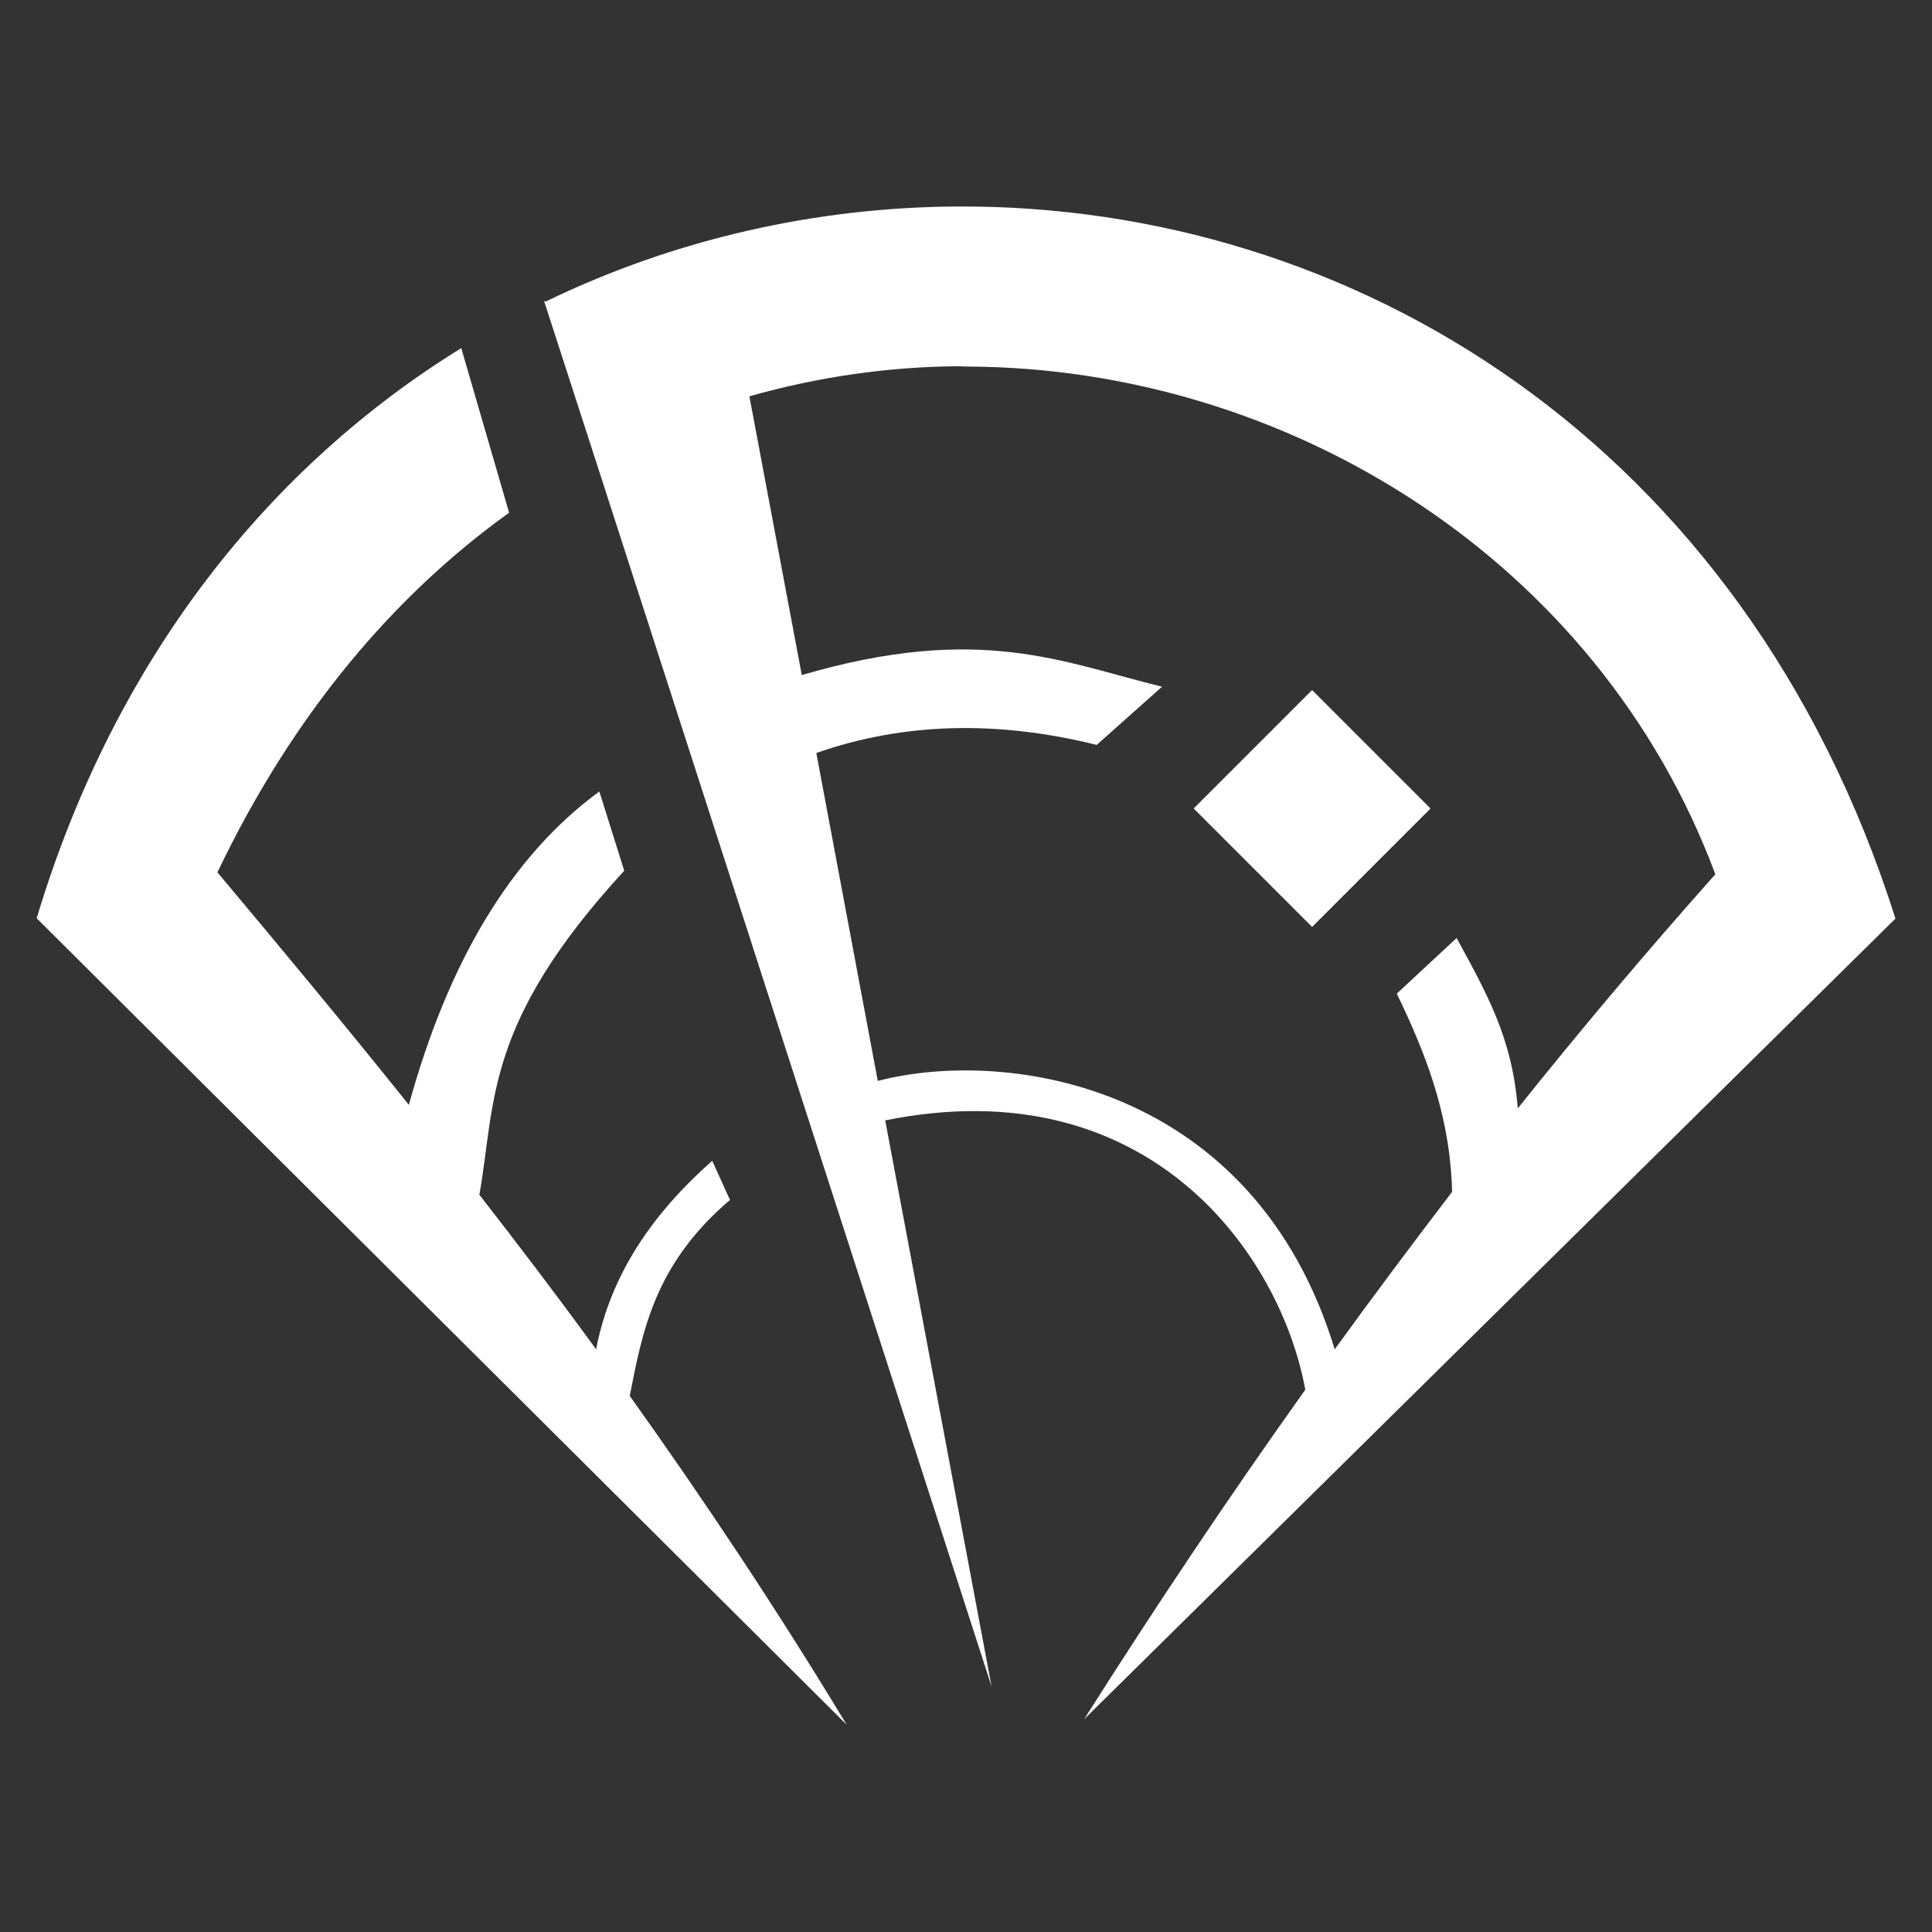
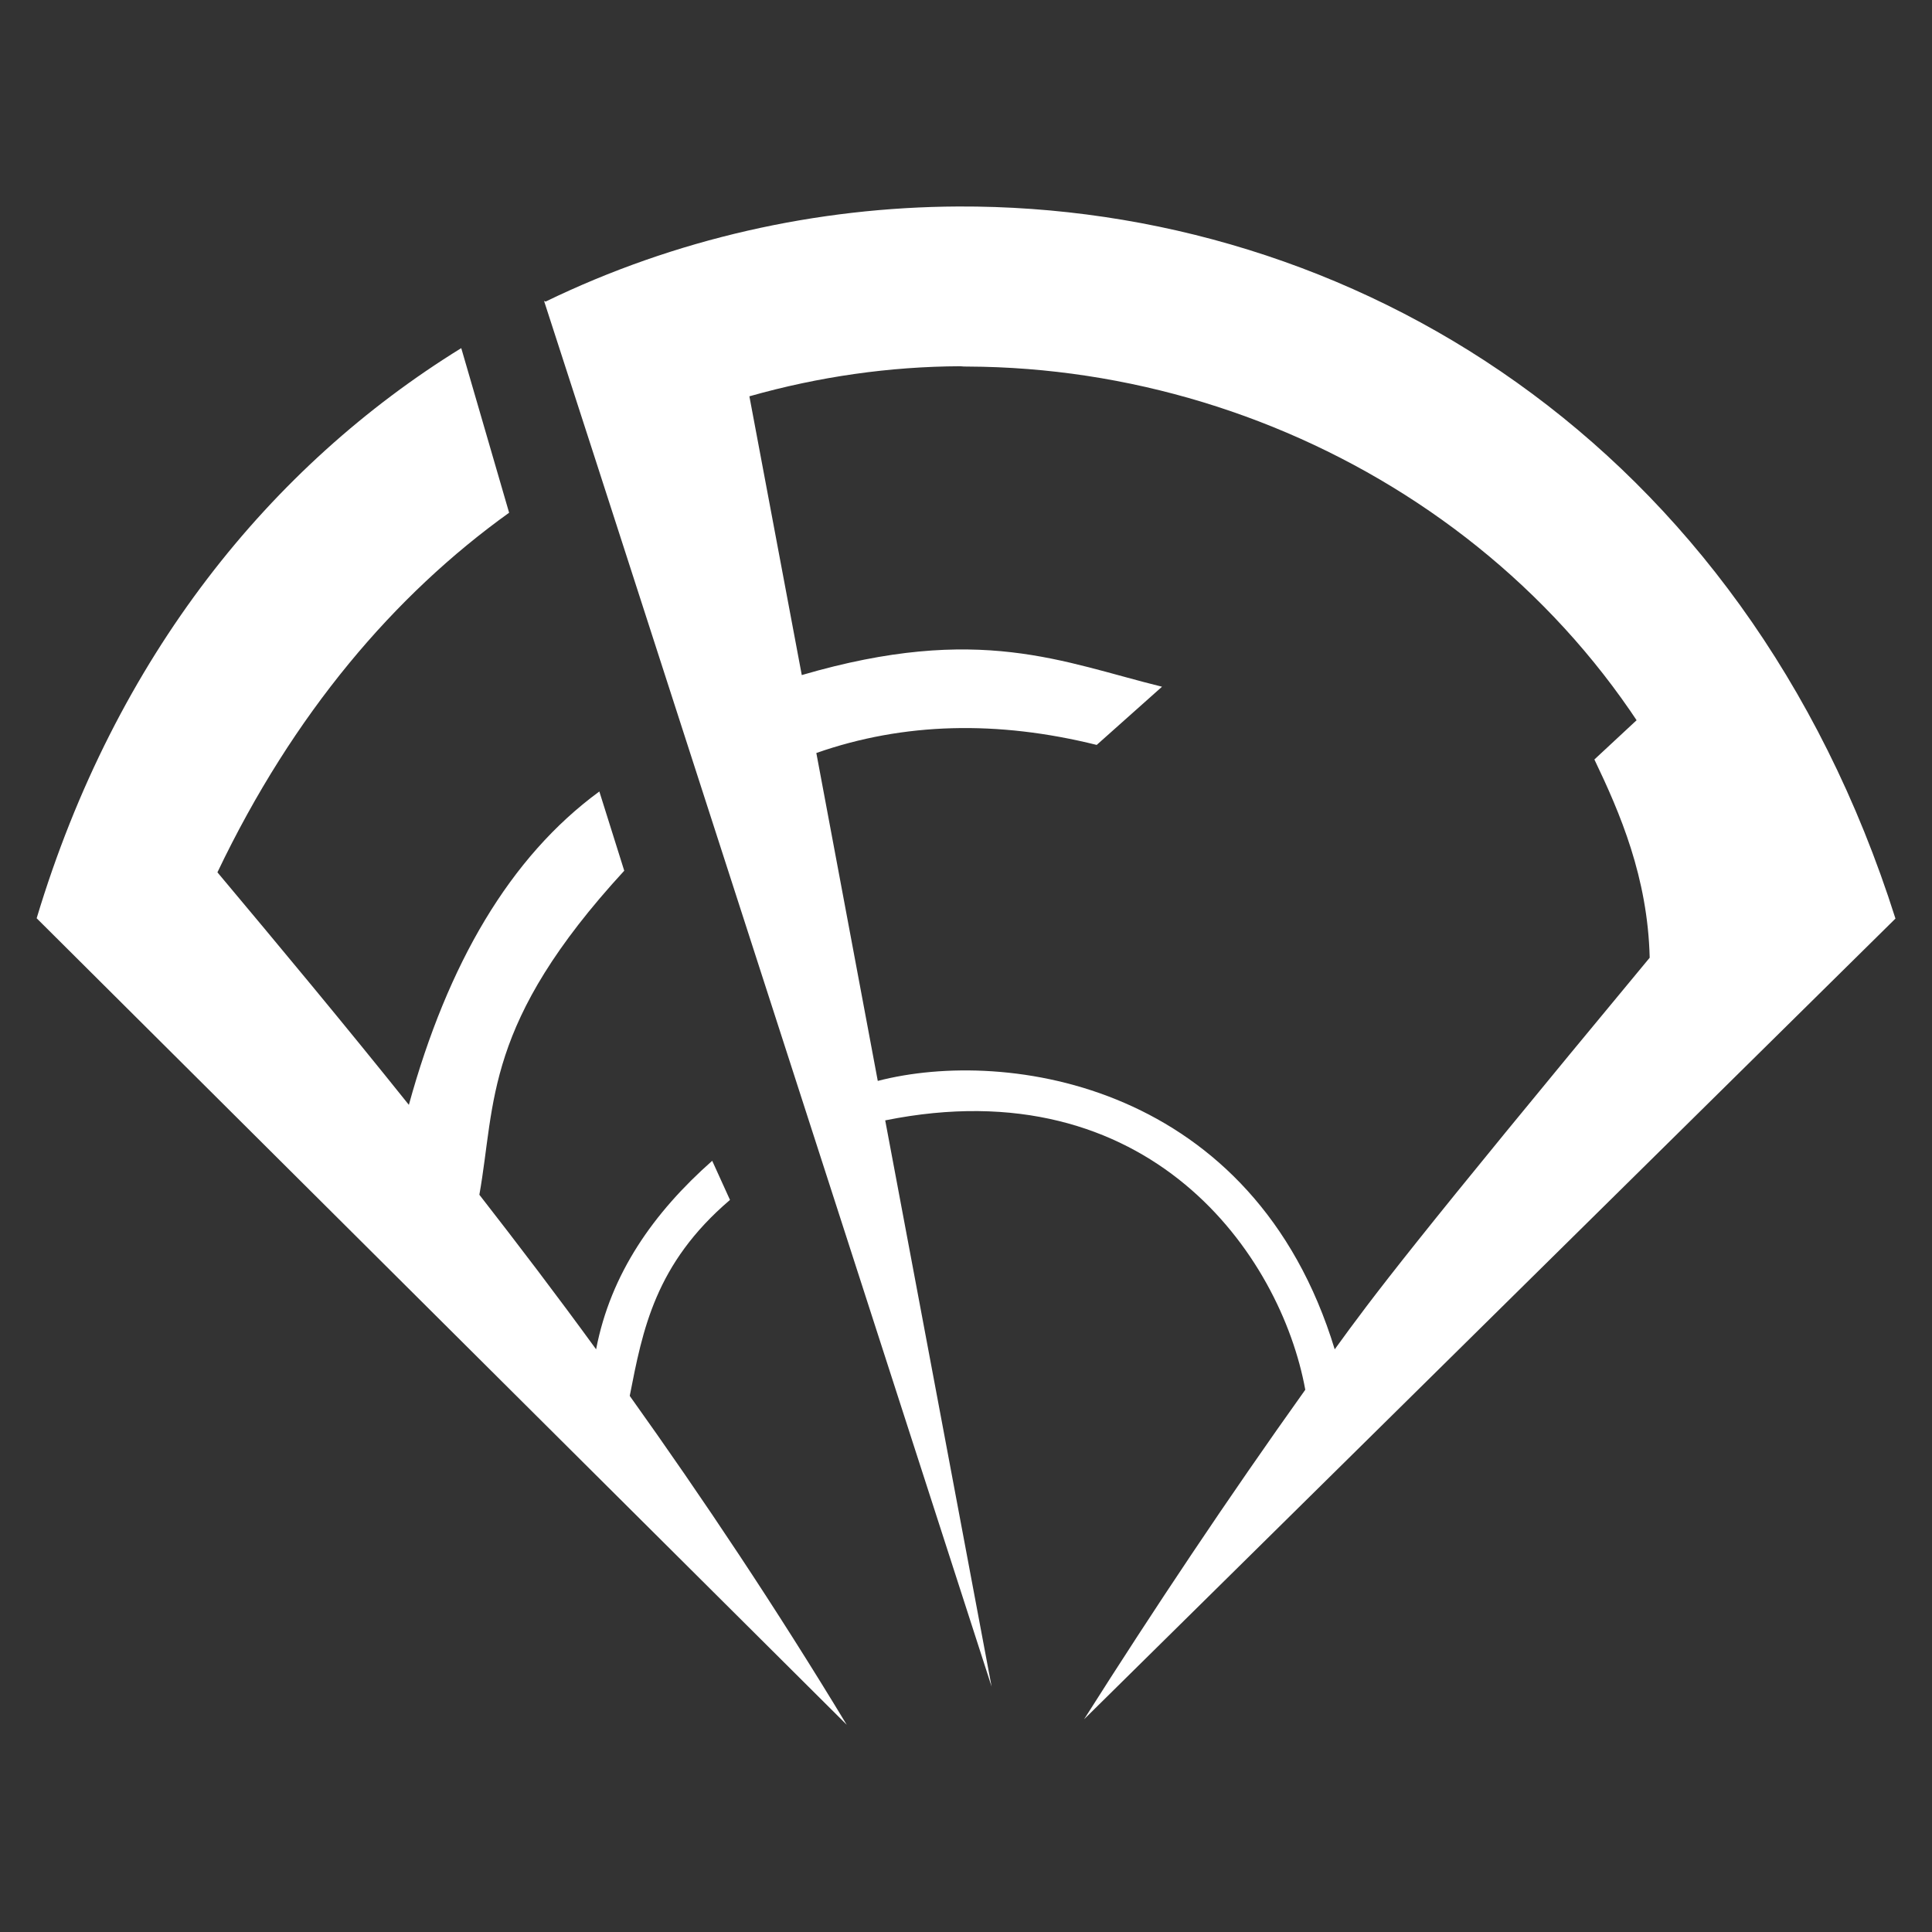
<svg xmlns="http://www.w3.org/2000/svg" xmlns:ns1="http://www.inkscape.org/namespaces/inkscape" xmlns:ns2="http://sodipodi.sourceforge.net/DTD/sodipodi-0.dtd" version="1.1" id="svg2977" ns1:version="1.1 (c68e22c387, 2021-05-23)" ns2:docname="Recon_Class2.svg" x="0px" y="0px" viewBox="0 0 512 512" style="enable-background:new 0 0 512 512;" xml:space="preserve">
  <rect x="0" y="0" width="512" height="512" fill="#333333" stroke="none" />
  <style type="text/css">
	.st0{fill:#FFFFFF;}
</style>
  <ns2:namedview bordercolor="#666666" borderopacity="1.0" id="namedview2979" ns1:current-layer="layer6" ns1:cx="127.74416" ns1:cy="361.41141" ns1:document-units="px" ns1:pagecheckerboard="0" ns1:pageopacity="0.0" ns1:pageshadow="2" ns1:window-height="1387" ns1:window-maximized="1" ns1:window-width="2560" ns1:window-x="-8" ns1:window-y="-8" ns1:zoom="1.0998546" pagecolor="#ffffff" showgrid="false" units="px">
	</ns2:namedview>
  <g id="layer6" ns1:groupmode="layer" ns1:label="Layer">
    <g id="g18672" transform="matrix(0.857,0,0,0.857,410.104,35.096)">
-       <path id="path3126" class="st0" d="M-182.2,22.9c-43.8,0.2-87.6,10-127.6,29.4l-0.5-0.2l0.1,0.3l15.7,48.5l122.6,379.7    l-32.9-175.1c81.7-16.5,122.3,41.6,129.9,83.3c-23.9,33.5-46.6,67.5-68.4,101.9l250.9-247.6C60.7,95.2-61.1,22.4-182.2,22.9z     M-335.9,66.7c-58.8,36.3-106.9,95.2-131.3,176.3l250.5,249.4c-21.9-36.2-44.4-69.9-67.1-101.7c4-20.4,7.8-40.8,31-60.6l-5.5-12.1    c-18.2,16.1-31.4,34.9-35.9,58.3c-12-16.5-24.1-32.4-36.1-47.8c5.1-28.6,1.3-52.9,44.8-100.2l-7.7-24.5    c-27.7,20.3-46.9,53.3-58.9,96.9c-20.1-25.1-40-49-59.2-71.9c23.5-49.2,54.8-85.8,90.2-111.2L-335.9,66.7z M-179.3,72.4    c98.9,0.4,194.9,59.7,231.2,157c-21.2,23.8-41.5,47.9-61.1,72.4c-1.7-21.9-9.6-35.5-18.9-52.7l-18.5,17.2    c7.9,16.5,16.5,36.4,17.1,61.3C-41.8,343.7-54,360-65.8,376.3c-25-82.1-101.2-93.4-141.3-83l-19-101.4    c27.1-9.5,56.1-10.1,86.7-2.5l20.2-18c-30.6-7.5-56.4-19.7-111.4-3.6l-16.2-86.2c21.5-6.1,43.4-9.2,65.2-9.3    C-180.8,72.4-180.1,72.4-179.3,72.4L-179.3,72.4z" />
-       <rect id="rect4606" x="-98.7" y="183.2" transform="matrix(0.707 -0.707 0.707 0.707 -169.159 9.757)" class="st0" width="51.8" height="51.8" />
+       <path id="path3126" class="st0" d="M-182.2,22.9c-43.8,0.2-87.6,10-127.6,29.4l-0.5-0.2l0.1,0.3l15.7,48.5l122.6,379.7    l-32.9-175.1c81.7-16.5,122.3,41.6,129.9,83.3c-23.9,33.5-46.6,67.5-68.4,101.9l250.9-247.6C60.7,95.2-61.1,22.4-182.2,22.9z     M-335.9,66.7c-58.8,36.3-106.9,95.2-131.3,176.3l250.5,249.4c-21.9-36.2-44.4-69.9-67.1-101.7c4-20.4,7.8-40.8,31-60.6l-5.5-12.1    c-18.2,16.1-31.4,34.9-35.9,58.3c-12-16.5-24.1-32.4-36.1-47.8c5.1-28.6,1.3-52.9,44.8-100.2l-7.7-24.5    c-27.7,20.3-46.9,53.3-58.9,96.9c-20.1-25.1-40-49-59.2-71.9c23.5-49.2,54.8-85.8,90.2-111.2L-335.9,66.7z M-179.3,72.4    c98.9,0.4,194.9,59.7,231.2,157c-1.7-21.9-9.6-35.5-18.9-52.7l-18.5,17.2    c7.9,16.5,16.5,36.4,17.1,61.3C-41.8,343.7-54,360-65.8,376.3c-25-82.1-101.2-93.4-141.3-83l-19-101.4    c27.1-9.5,56.1-10.1,86.7-2.5l20.2-18c-30.6-7.5-56.4-19.7-111.4-3.6l-16.2-86.2c21.5-6.1,43.4-9.2,65.2-9.3    C-180.8,72.4-180.1,72.4-179.3,72.4L-179.3,72.4z" />
    </g>
  </g>
</svg>